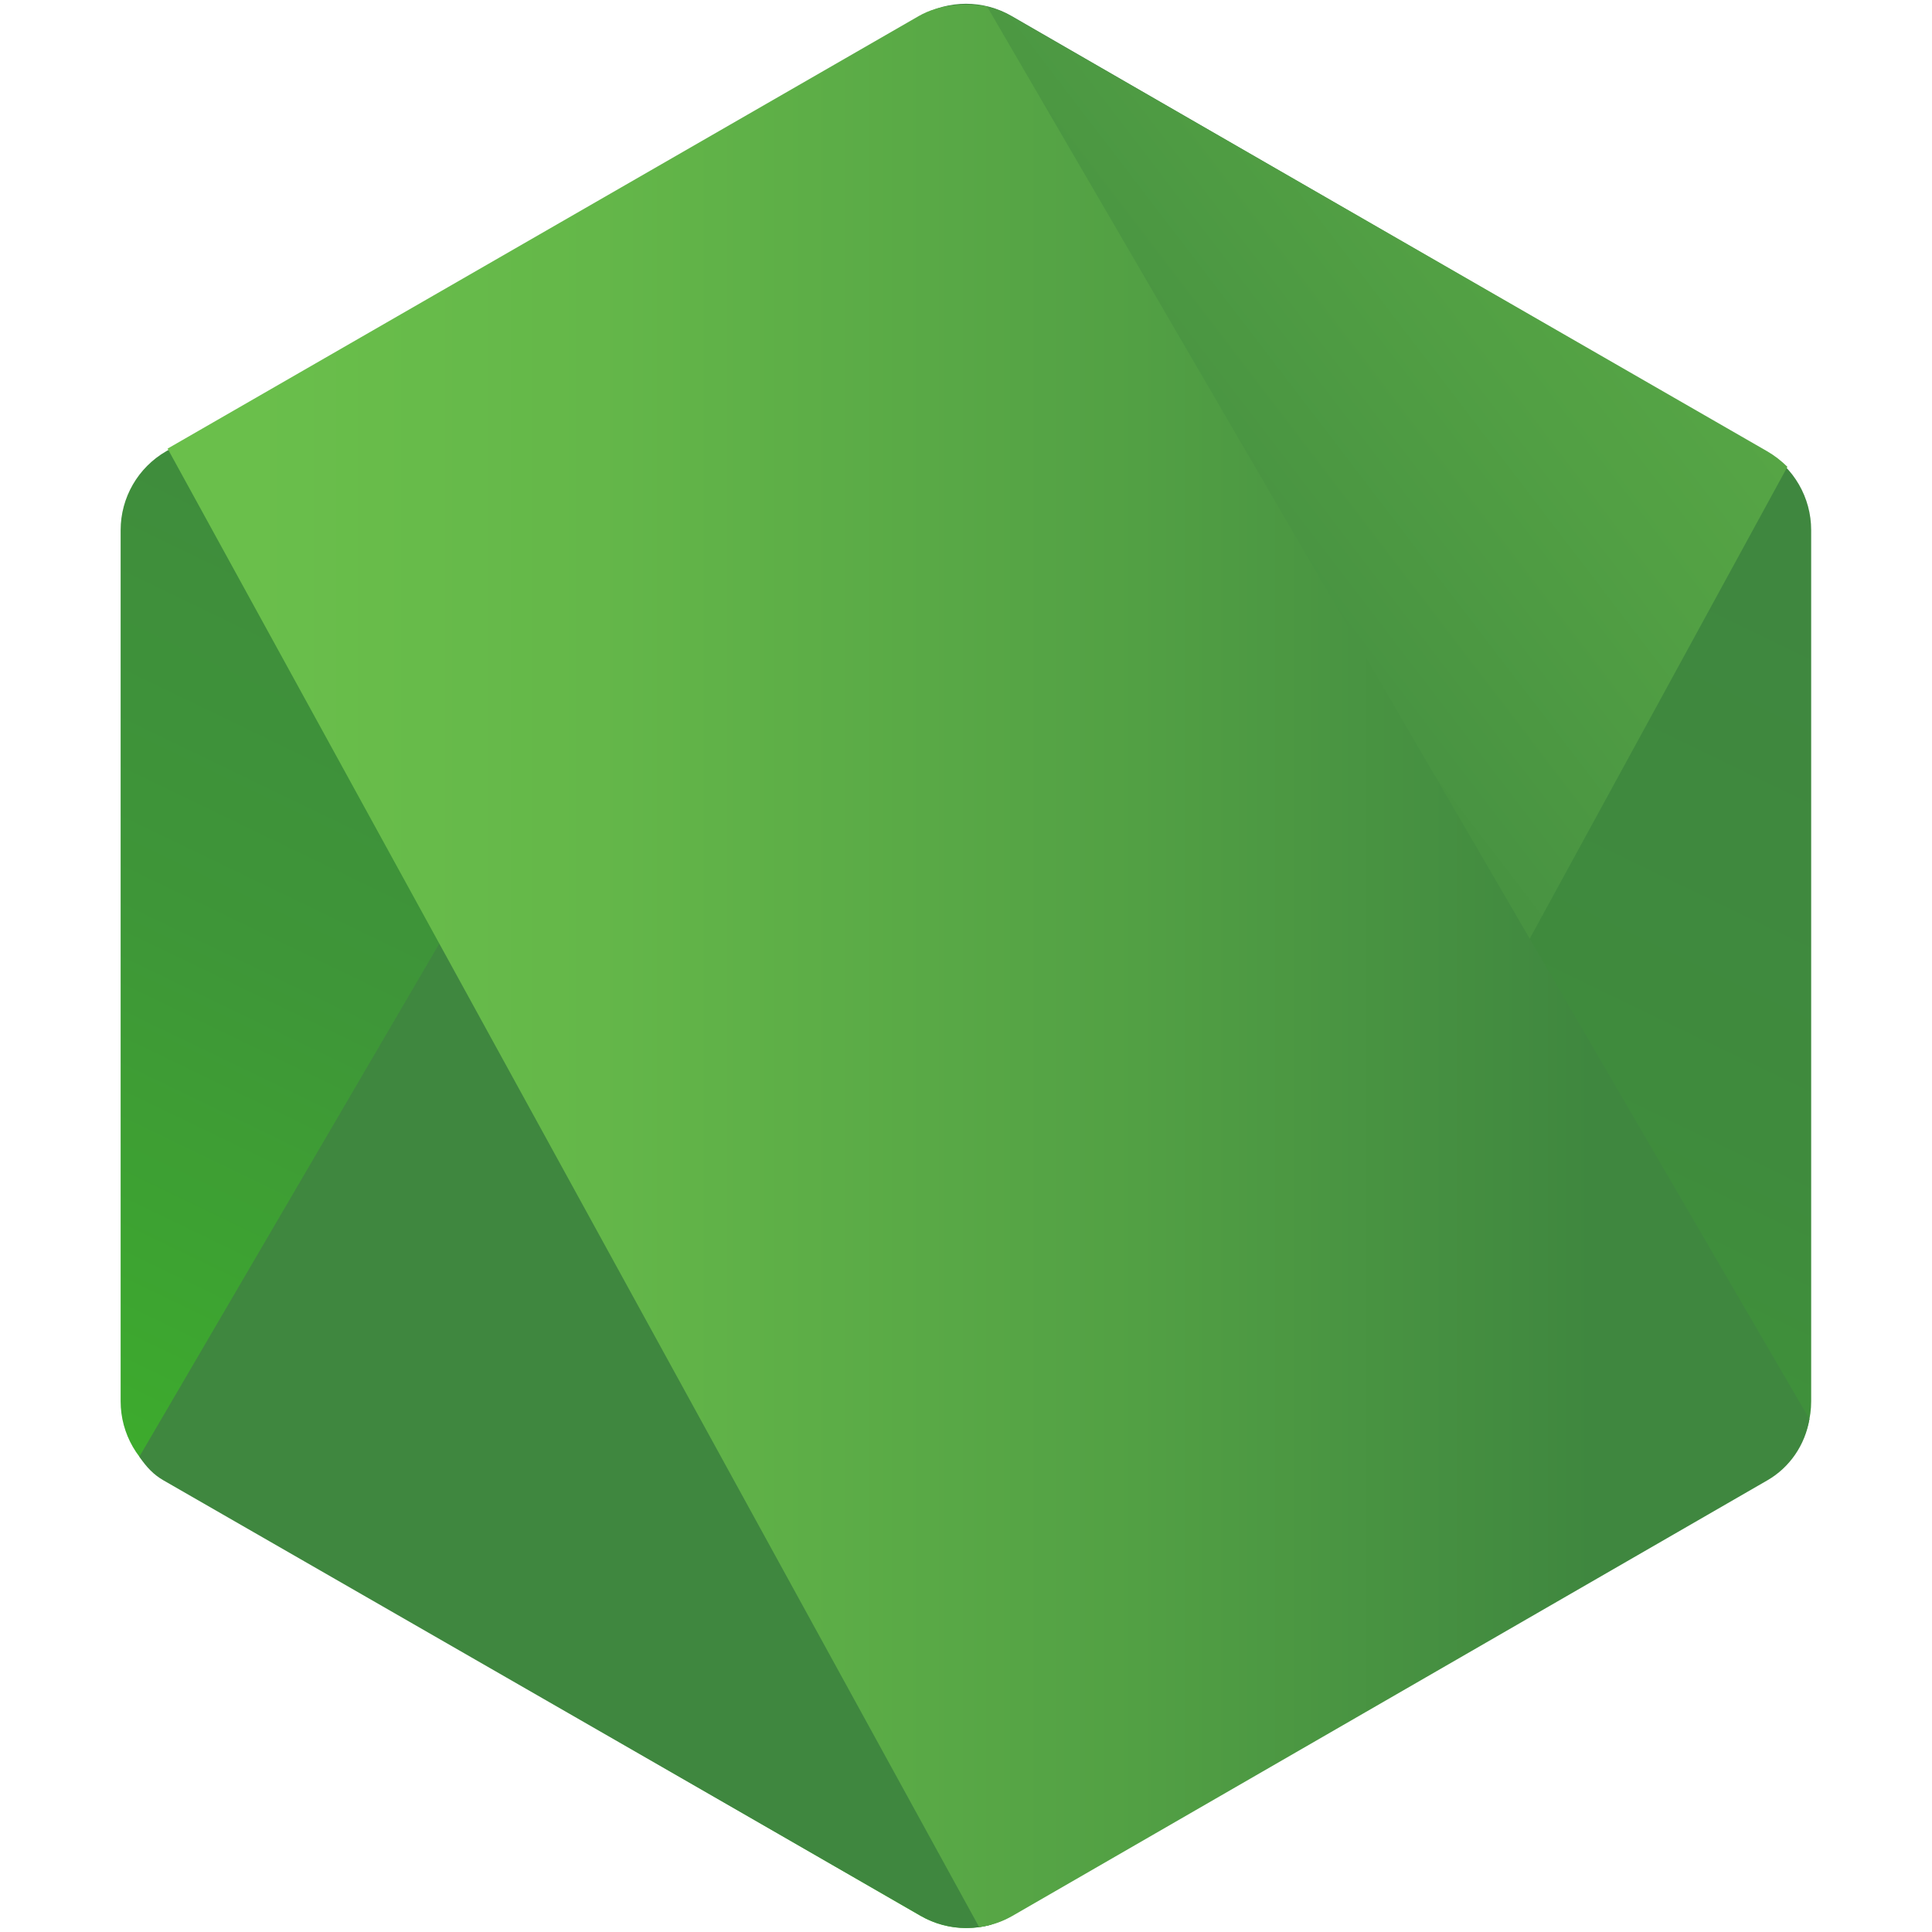
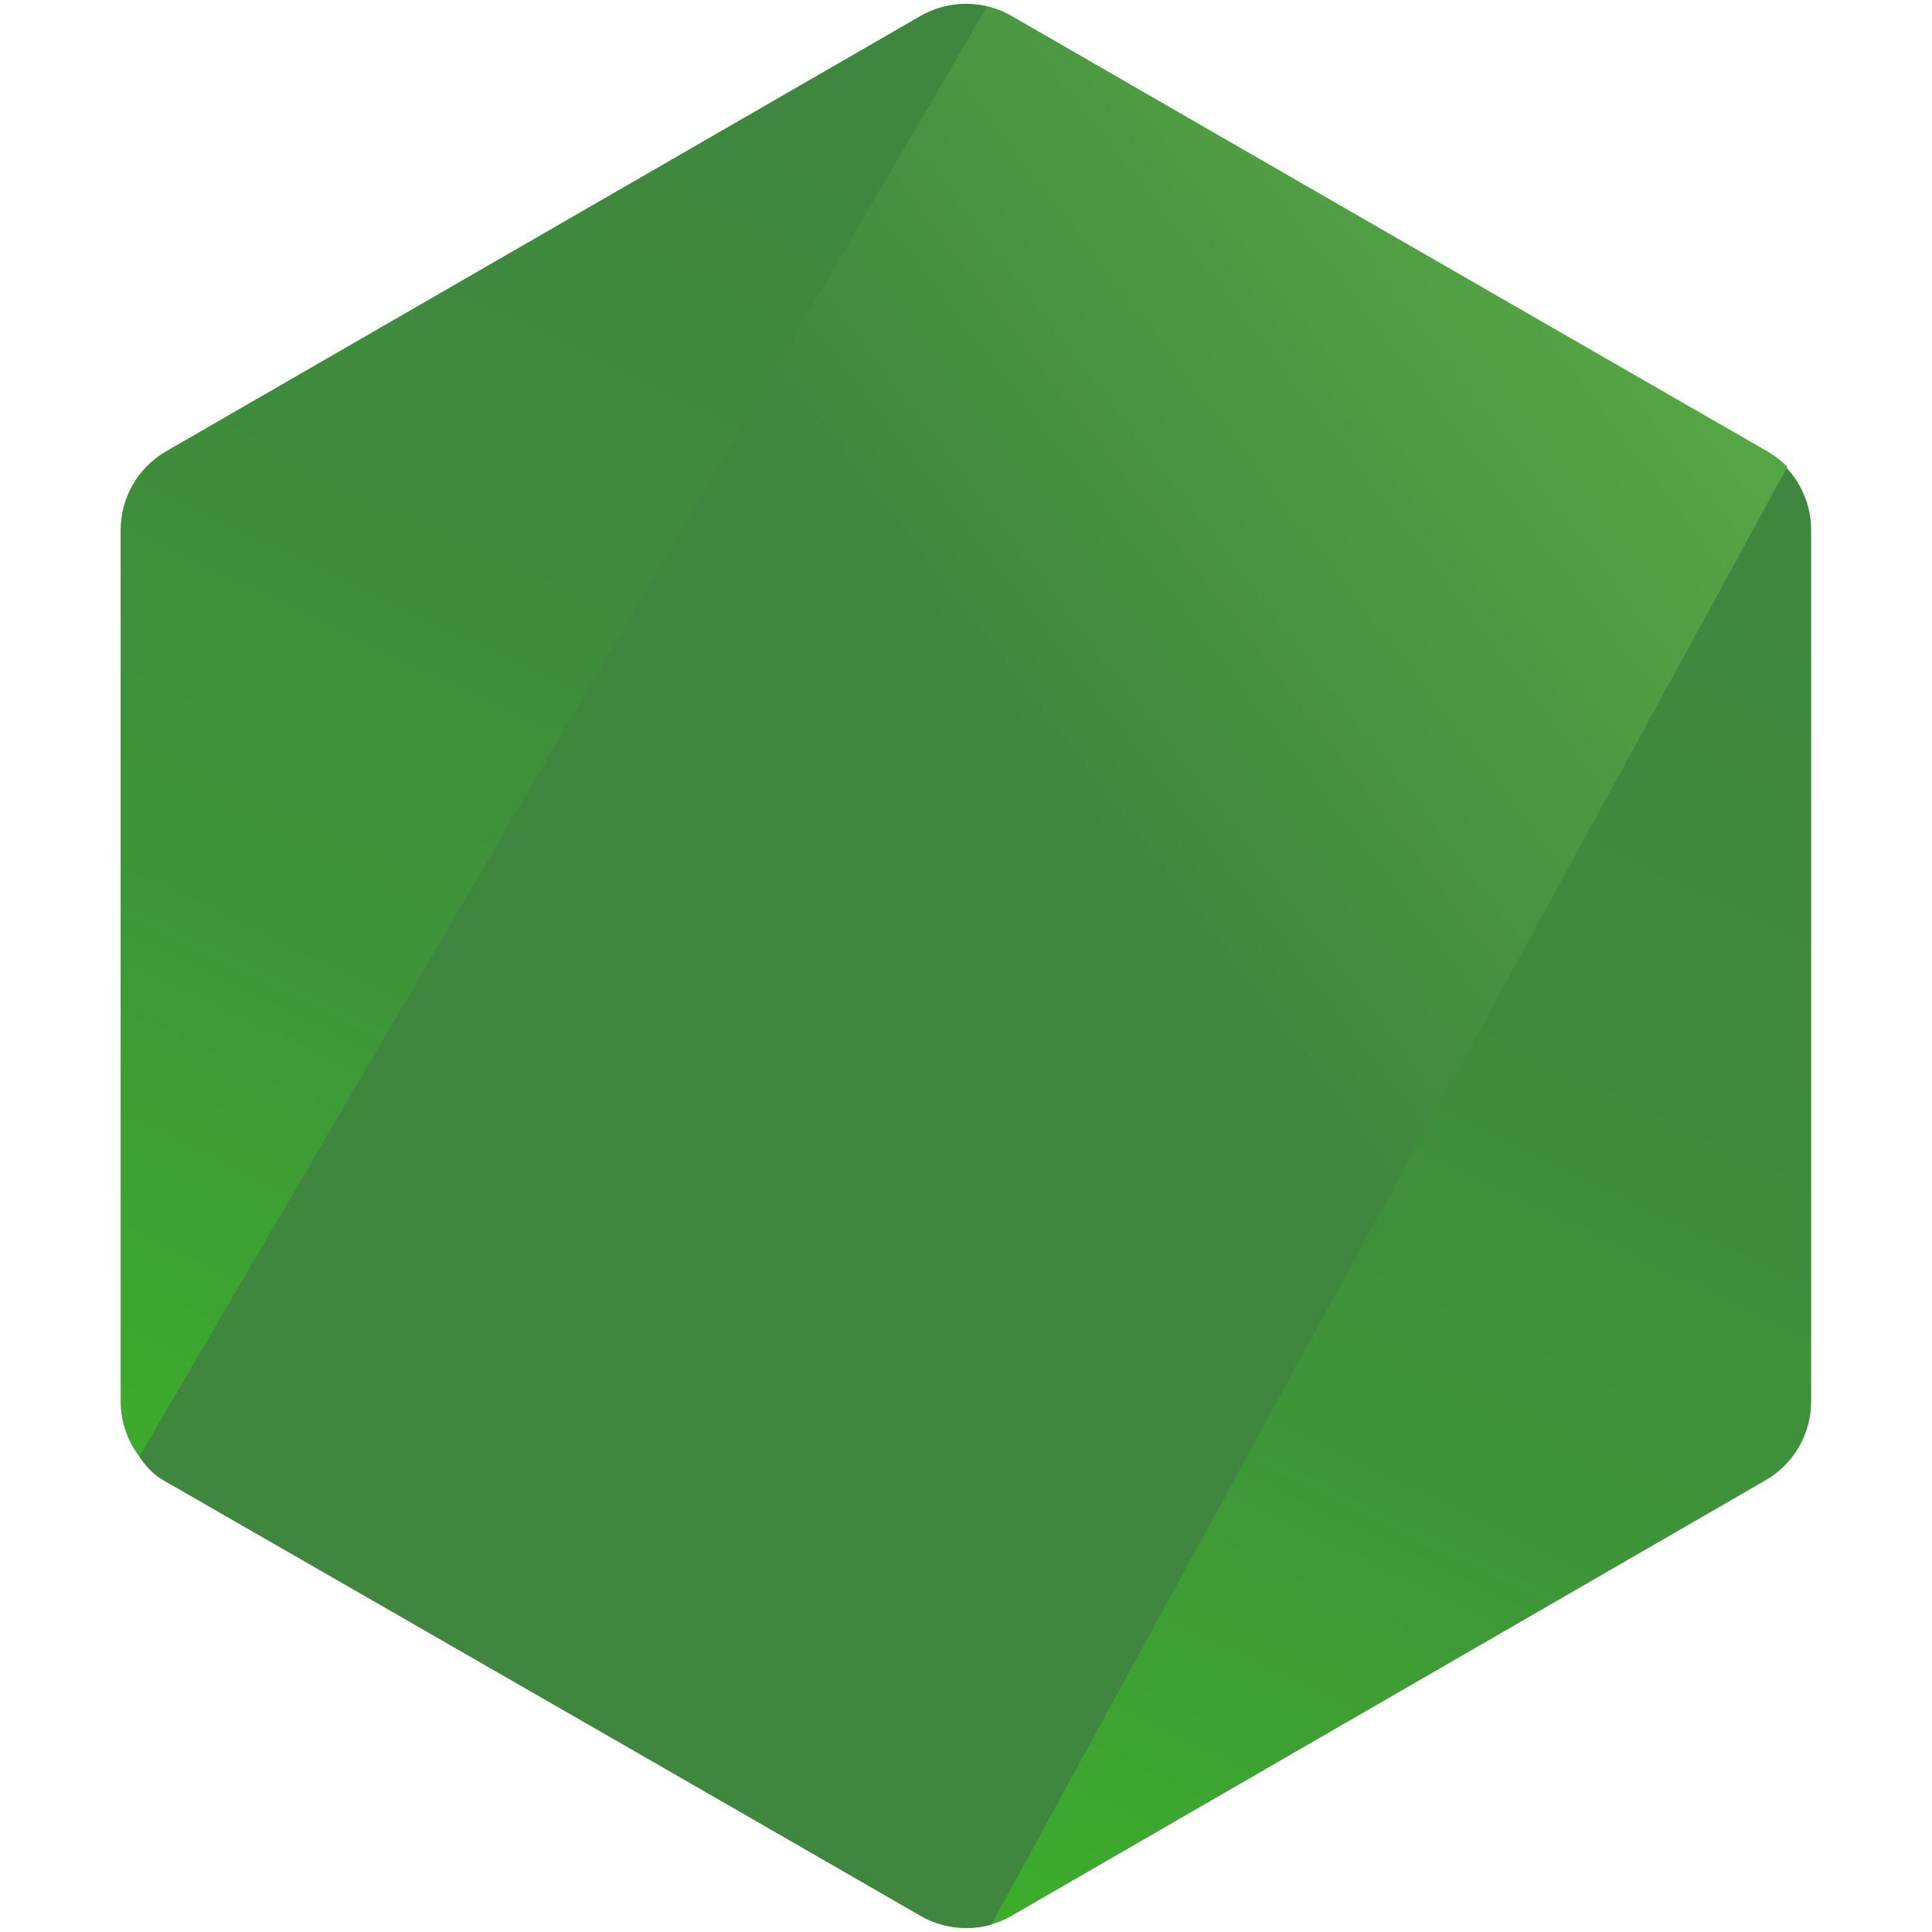
<svg xmlns="http://www.w3.org/2000/svg" width="100%" height="100%" viewBox="0 0 512 512" version="1.1" xml:space="preserve" style="fill-rule:evenodd;clip-rule:evenodd;stroke-linejoin:round;stroke-miterlimit:2;">
  <g transform="matrix(0.996,0,0,0.996,1,1)">
    <path id="XMLID_143_" d="M268.14,3.246C260.645,-1.082 251.404,-1.082 243.909,3.246L43.22,119.058C35.715,123.386 31.095,131.385 31.095,140.052L31.095,371.854C31.095,380.513 35.715,388.511 43.212,392.848L243.9,508.752C251.403,513.082 260.644,513.082 268.147,508.752L468.789,392.847C476.284,388.51 480.904,380.512 480.904,371.853L480.904,140.043C480.904,131.384 476.284,123.386 468.781,119.057L268.14,3.246Z" style="fill:url(#_Linear1);" />
    <path d="M469.18,119.058L267.93,3.246C265.945,2.099 263.818,1.278 261.631,0.739L36.08,386.577C38.015,389.442 39.898,391.38 42.435,392.848L244.027,508.753C249.737,512.049 256.523,512.82 262.75,511.099L474.577,123.21C472.968,121.612 471.16,120.2 469.18,119.058Z" style="fill:url(#_Linear2);fill-rule:nonzero;" />
-     <path d="M469.293,392.848C475.141,389.464 479.282,383.536 480.441,376.583L261.631,0.739C255.87,-0.408 248.672,0.253 243.488,3.246L43.59,118.361L259.537,511.765C262.619,511.345 265.637,510.348 268.4,508.753L469.293,392.848Z" style="fill:url(#_Linear3);fill-rule:nonzero;" />
  </g>
  <defs>
    <linearGradient id="_Linear1" x1="0" y1="0" x2="1" y2="0" gradientUnits="userSpaceOnUse" gradientTransform="matrix(-181.308,369.867,-369.867,-181.308,337.597,89.494)">
      <stop offset="0" style="stop-color:rgb(63,135,63);stop-opacity:1" />
      <stop offset="0.33" style="stop-color:rgb(63,139,61);stop-opacity:1" />
      <stop offset="0.64" style="stop-color:rgb(62,150,56);stop-opacity:1" />
      <stop offset="0.93" style="stop-color:rgb(61,169,46);stop-opacity:1" />
      <stop offset="1" style="stop-color:rgb(61,174,43);stop-opacity:1" />
    </linearGradient>
    <linearGradient id="_Linear2" x1="0" y1="0" x2="1" y2="0" gradientUnits="userSpaceOnUse" gradientTransform="matrix(508.022,-375.354,375.354,508.022,225.787,282.815)">
      <stop offset="0" style="stop-color:rgb(63,135,63);stop-opacity:1" />
      <stop offset="0.14" style="stop-color:rgb(63,135,63);stop-opacity:1" />
      <stop offset="0.4" style="stop-color:rgb(82,160,68);stop-opacity:1" />
      <stop offset="0.71" style="stop-color:rgb(100,183,73);stop-opacity:1" />
      <stop offset="0.91" style="stop-color:rgb(106,191,75);stop-opacity:1" />
      <stop offset="1" style="stop-color:rgb(106,191,75);stop-opacity:1" />
    </linearGradient>
    <linearGradient id="_Linear3" x1="0" y1="0" x2="1" y2="0" gradientUnits="userSpaceOnUse" gradientTransform="matrix(463.247,0,0,463.247,24.028,255.987)">
      <stop offset="0" style="stop-color:rgb(106,191,75);stop-opacity:1" />
      <stop offset="0.09" style="stop-color:rgb(106,191,75);stop-opacity:1" />
      <stop offset="0.29" style="stop-color:rgb(100,183,73);stop-opacity:1" />
      <stop offset="0.6" style="stop-color:rgb(82,160,68);stop-opacity:1" />
      <stop offset="0.86" style="stop-color:rgb(63,135,63);stop-opacity:1" />
      <stop offset="1" style="stop-color:rgb(63,135,63);stop-opacity:1" />
    </linearGradient>
  </defs>
</svg>